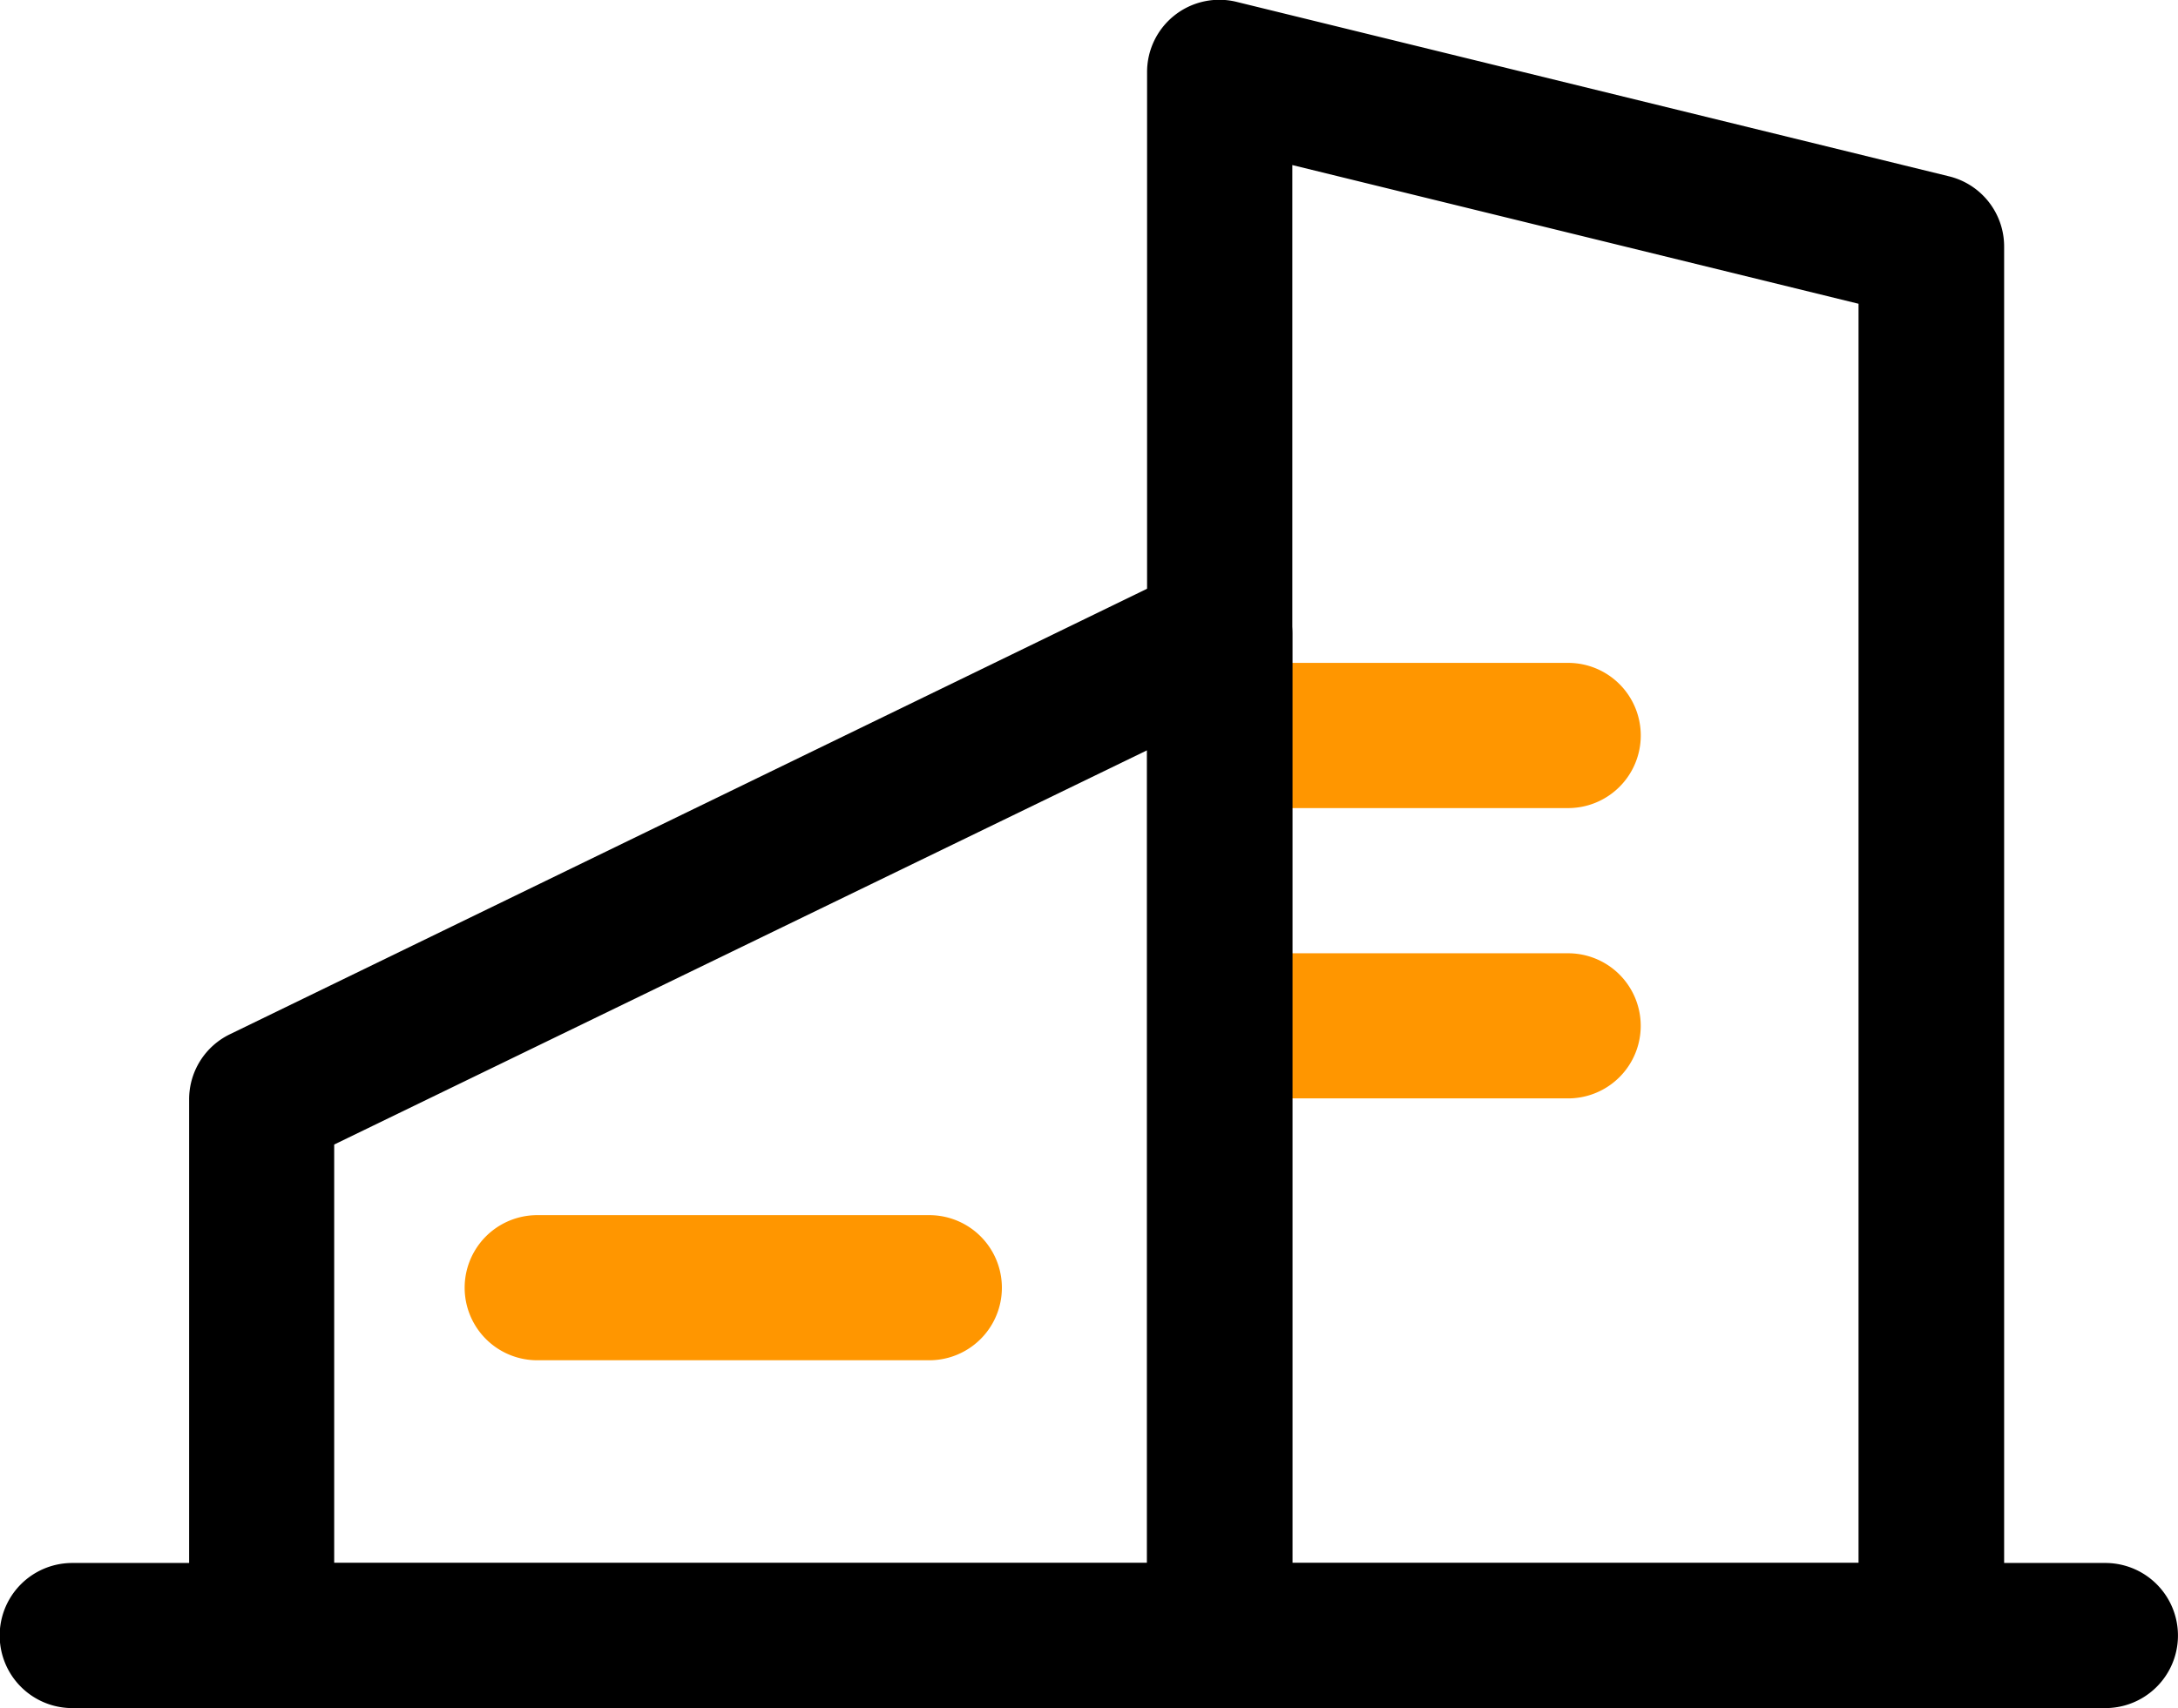
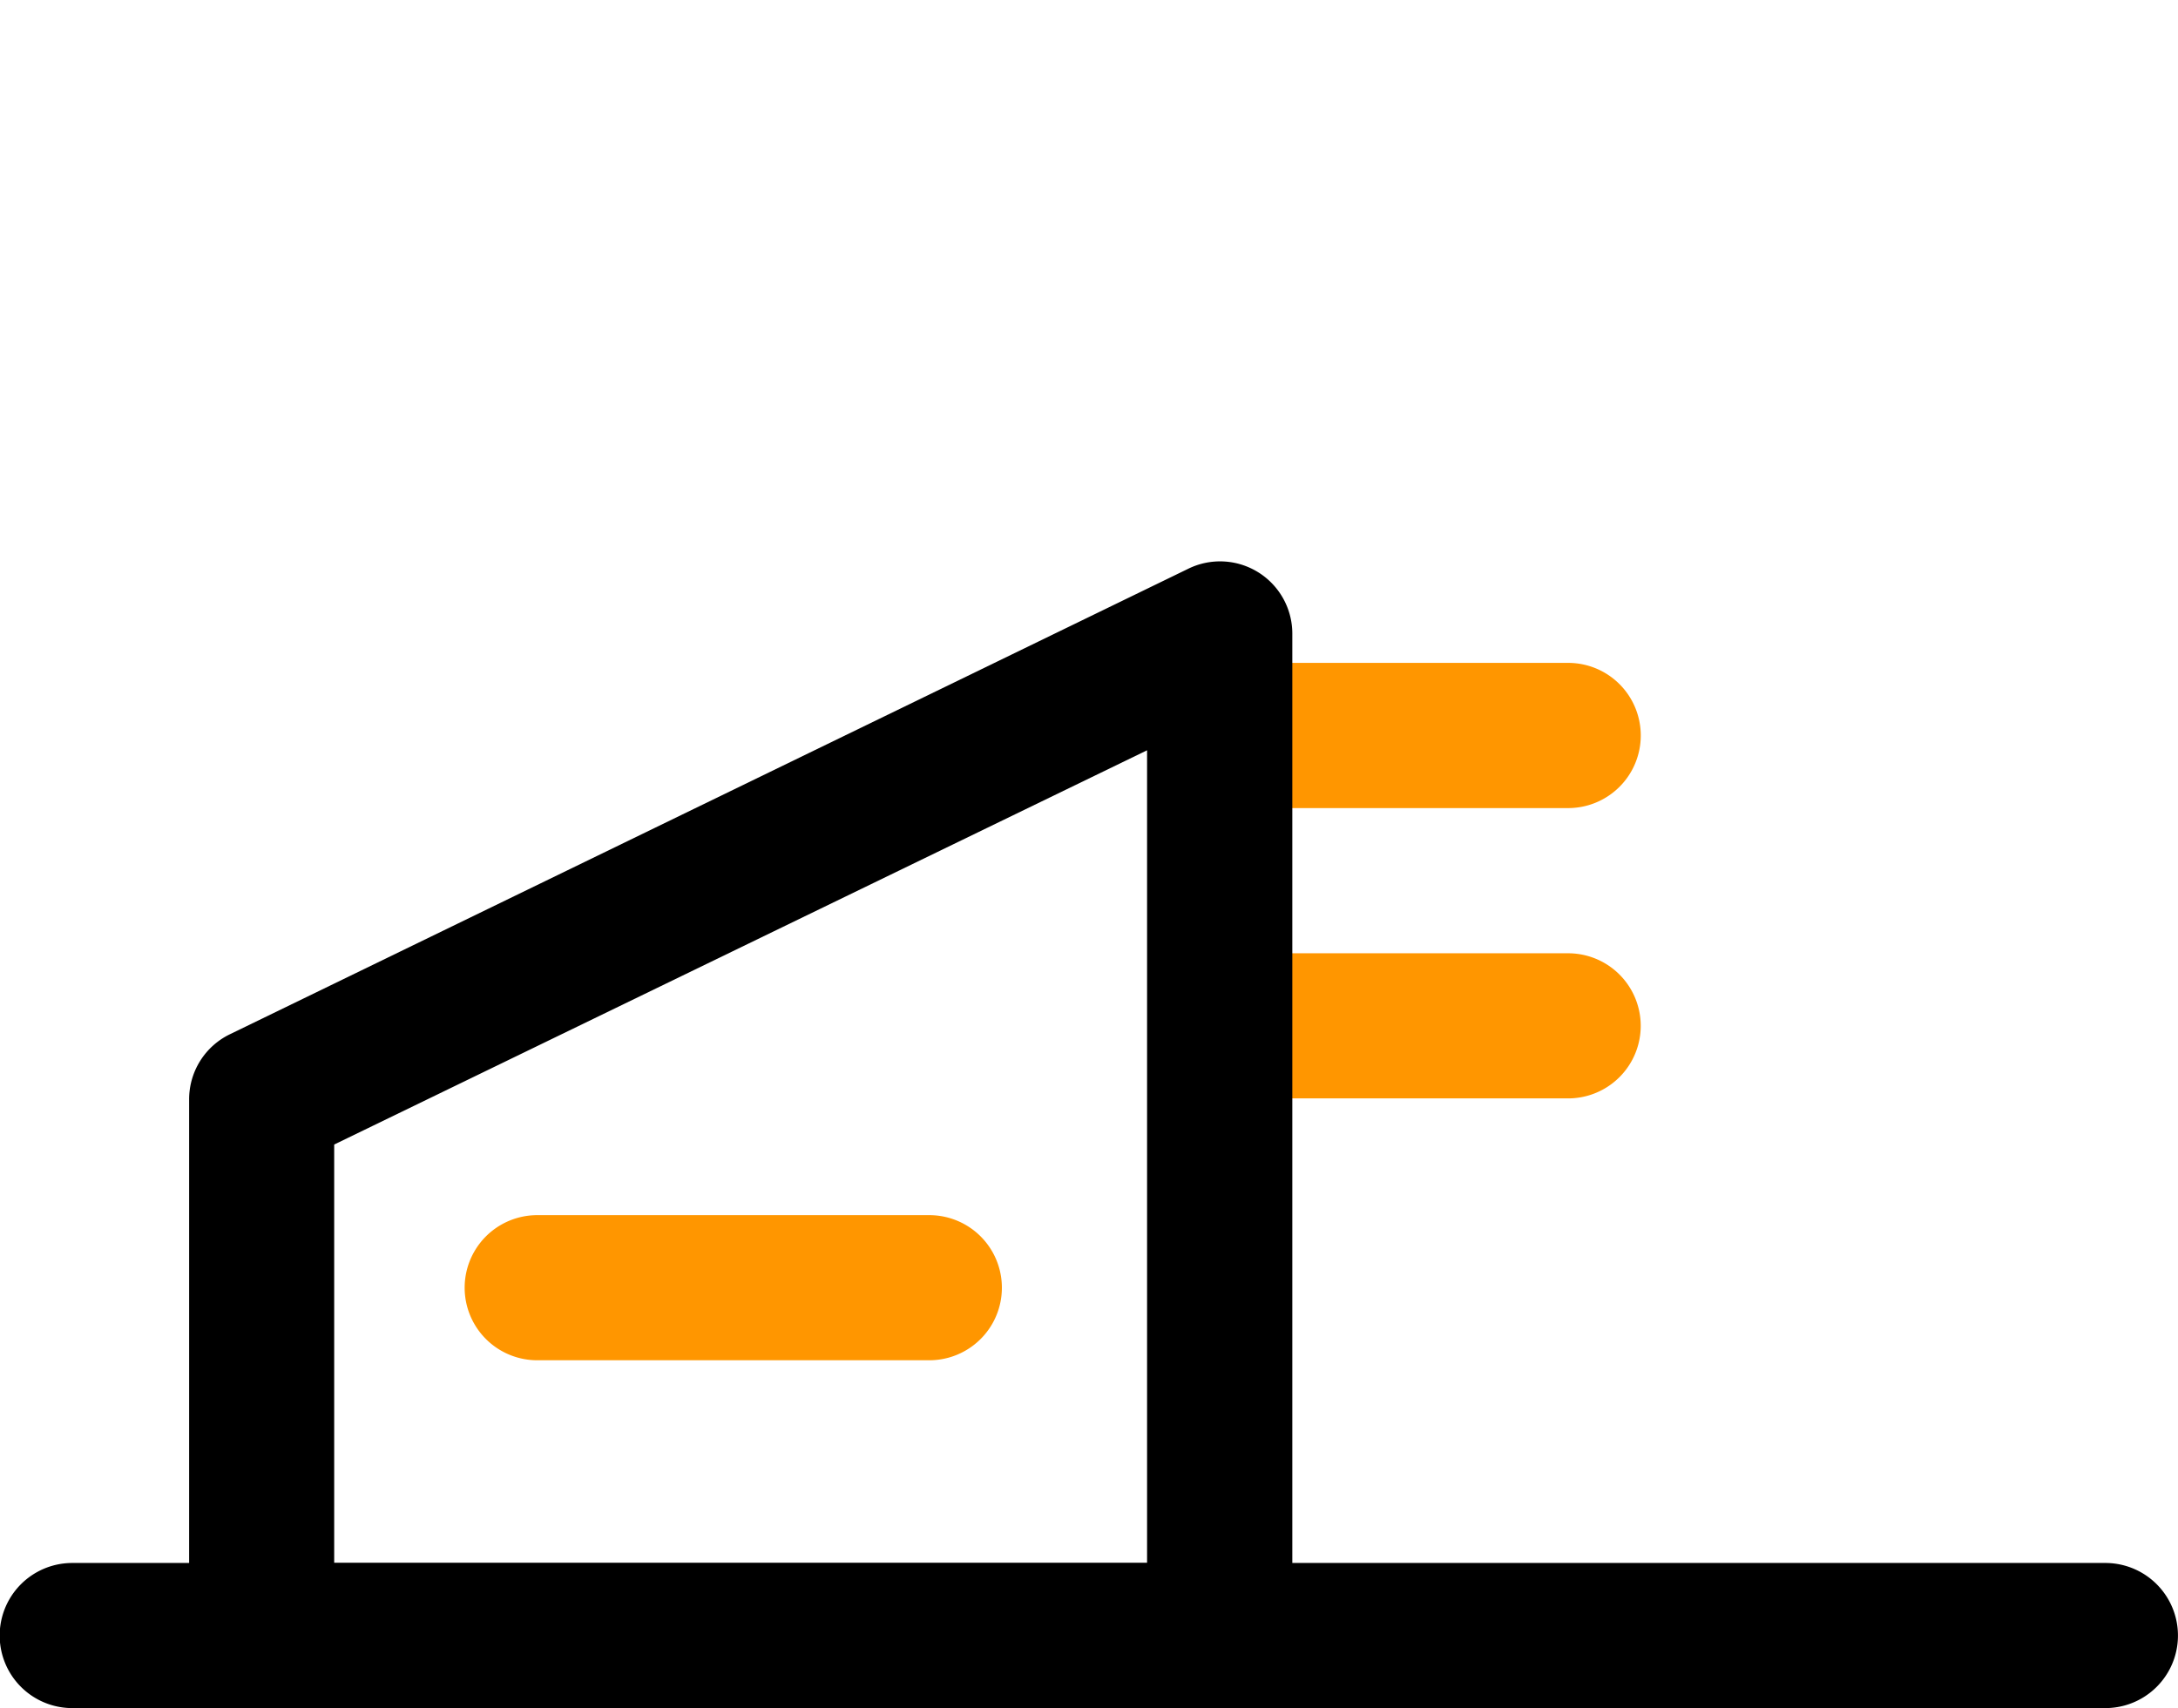
<svg xmlns="http://www.w3.org/2000/svg" id="图层_1" data-name="图层 1" viewBox="0 0 241.14 189.16">
  <defs>
    <style>.cls-1{fill:#ff9600;}</style>
  </defs>
  <path class="cls-1" d="M173.62,89.49H139.86a8,8,0,1,1,0-16.08h33.76a8,8,0,1,1,0,16.08Zm0,32.15H139.86a8,8,0,1,1,0-16.07h33.76a8,8,0,1,1,0,16.07Zm0,0" />
  <path d="M135,189.16H28.94a8,8,0,0,1-8-8v-59.4a8,8,0,0,1,4.53-7.23L131.53,63a8,8,0,0,1,11.55,7.24V181.12a8,8,0,0,1-8,8ZM37,173.09h90v-90L37,126.75Zm0,0" />
-   <path d="M213.81,189.16H135a8,8,0,0,1-8-8V8A8,8,0,0,1,137,.23l78.76,19.29a8,8,0,0,1,6.13,7.81V181.12a8,8,0,0,1-8,8Zm-70.73-16.07h62.69V33.64L143.08,18.28Zm0,0" />
  <path d="M233.1,189.16H8a8,8,0,1,1,0-16.07H233.1a8,8,0,1,1,0,16.07Zm0,0" />
  <path class="cls-1" d="M102.89,150.64H59.48a8,8,0,1,1,0-16.07h43.41a8,8,0,1,1,0,16.07Zm0,0" />
</svg>